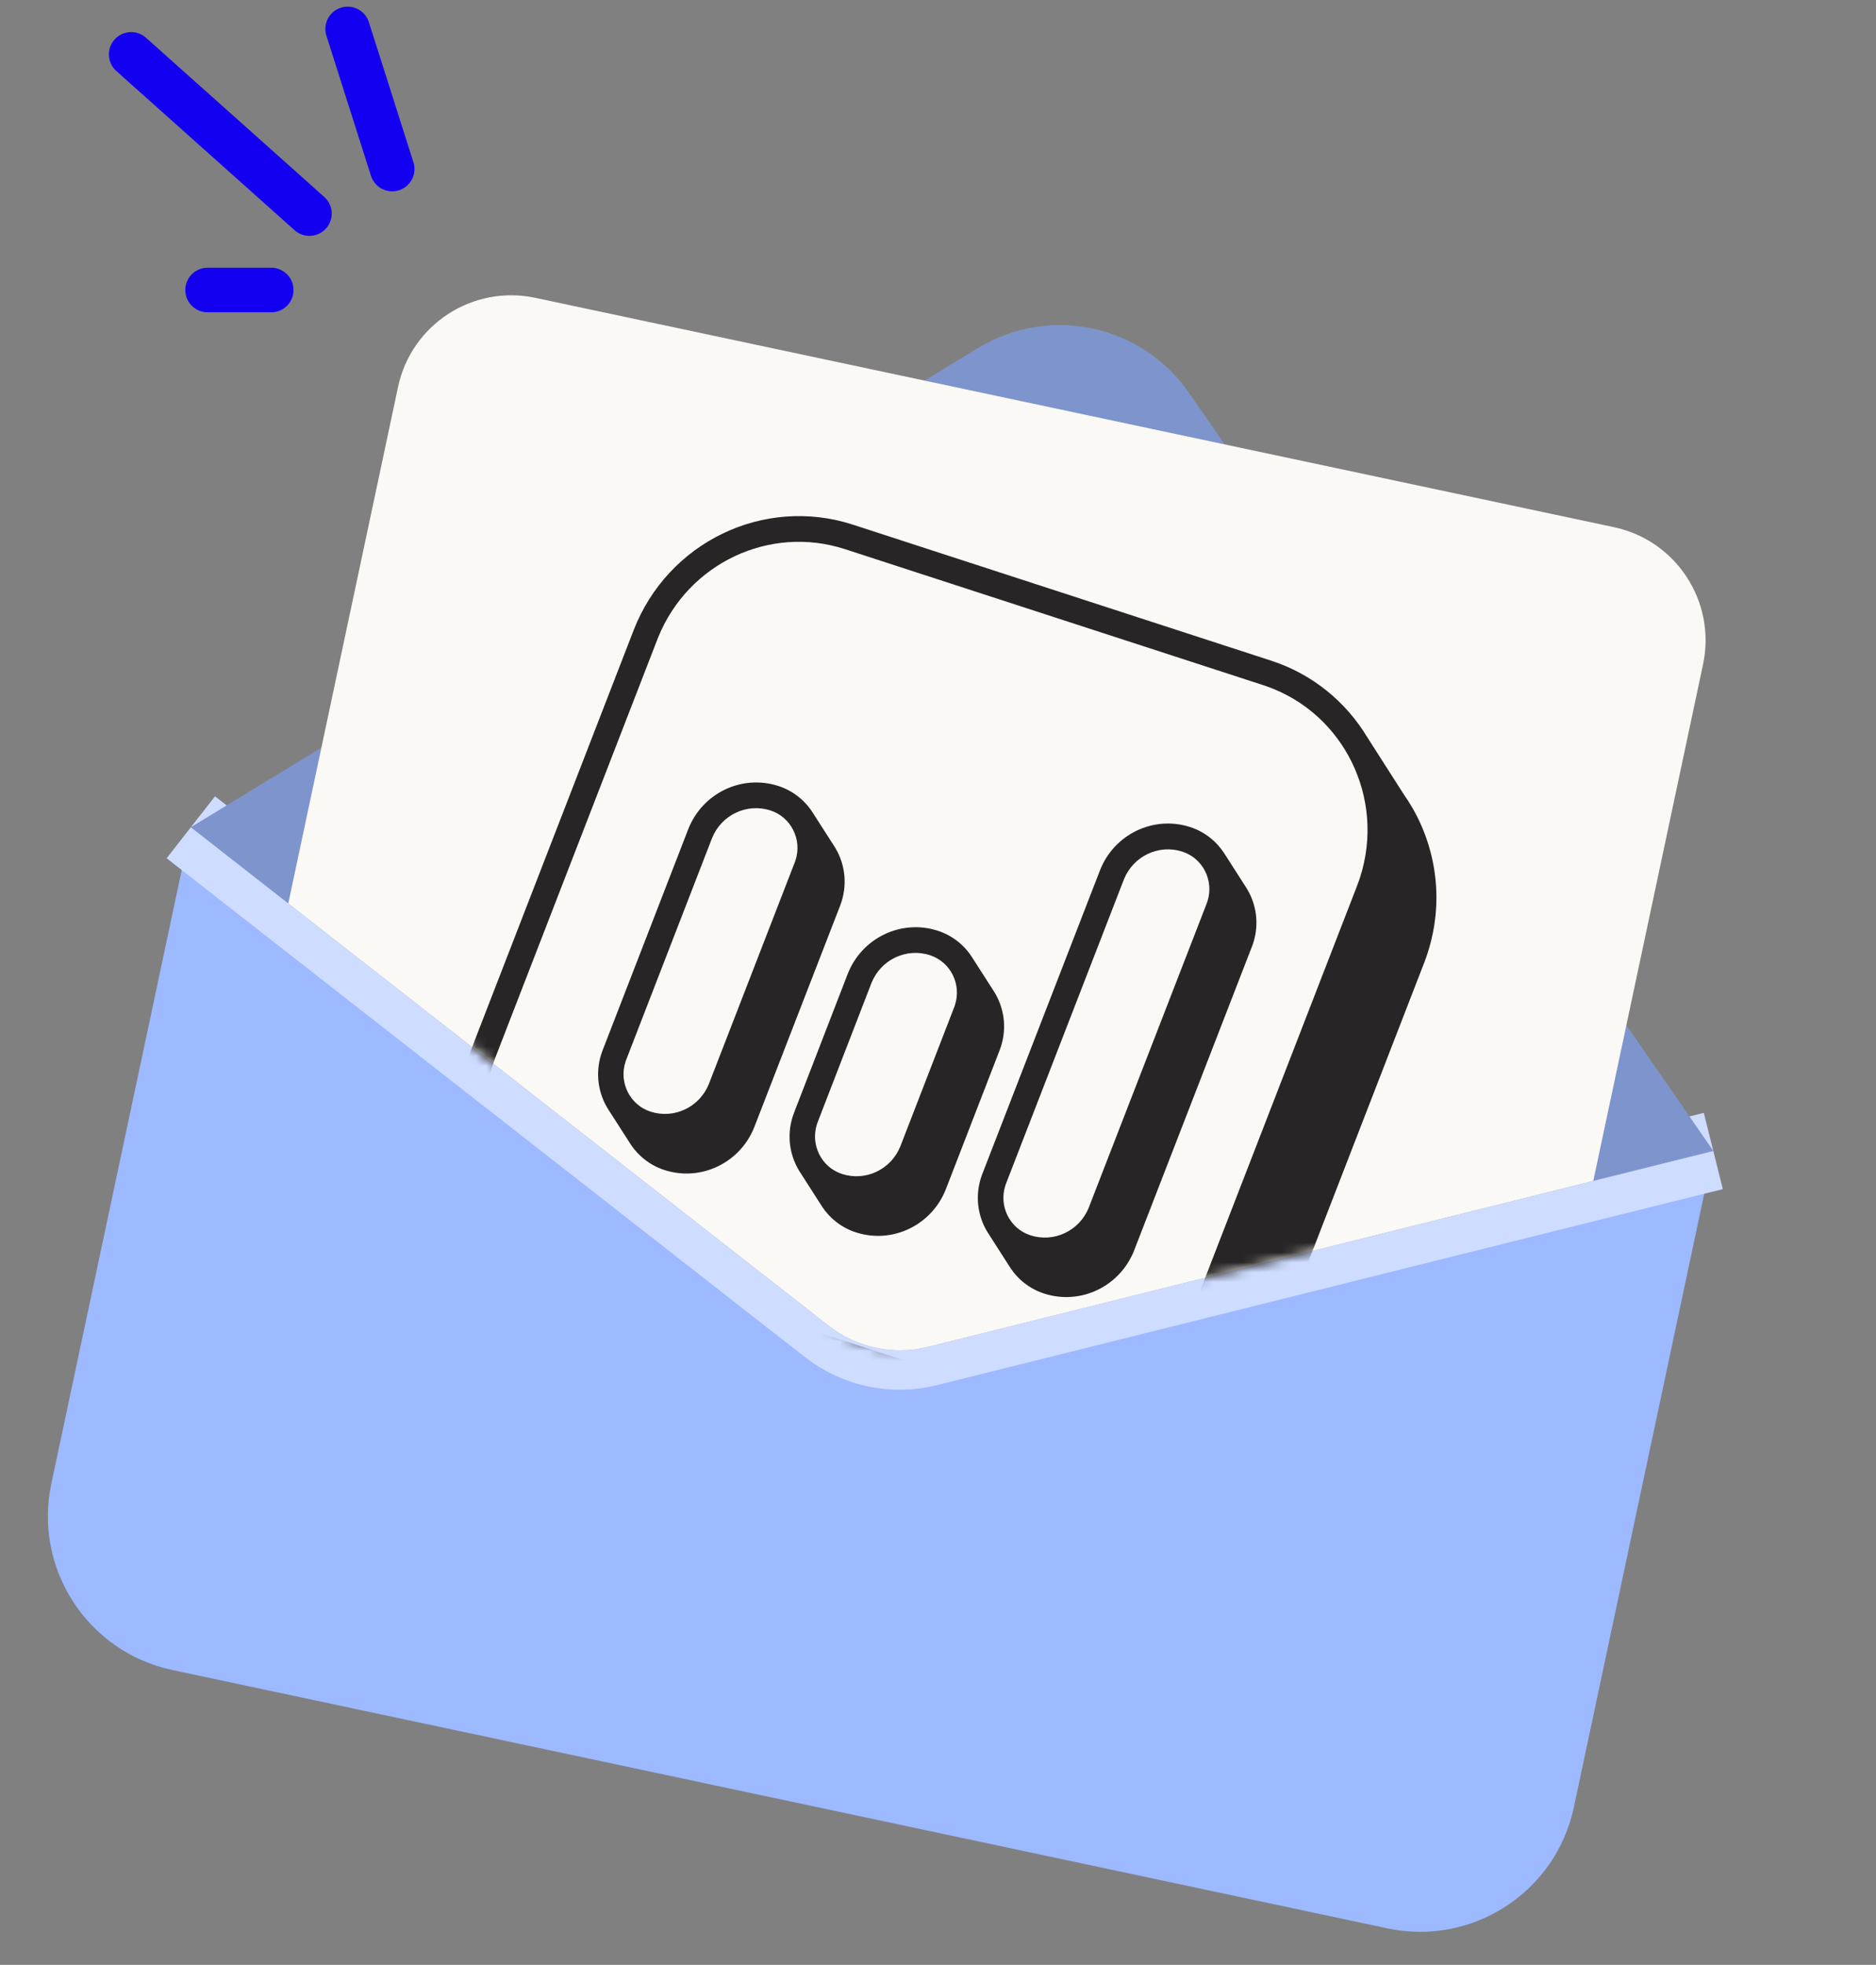
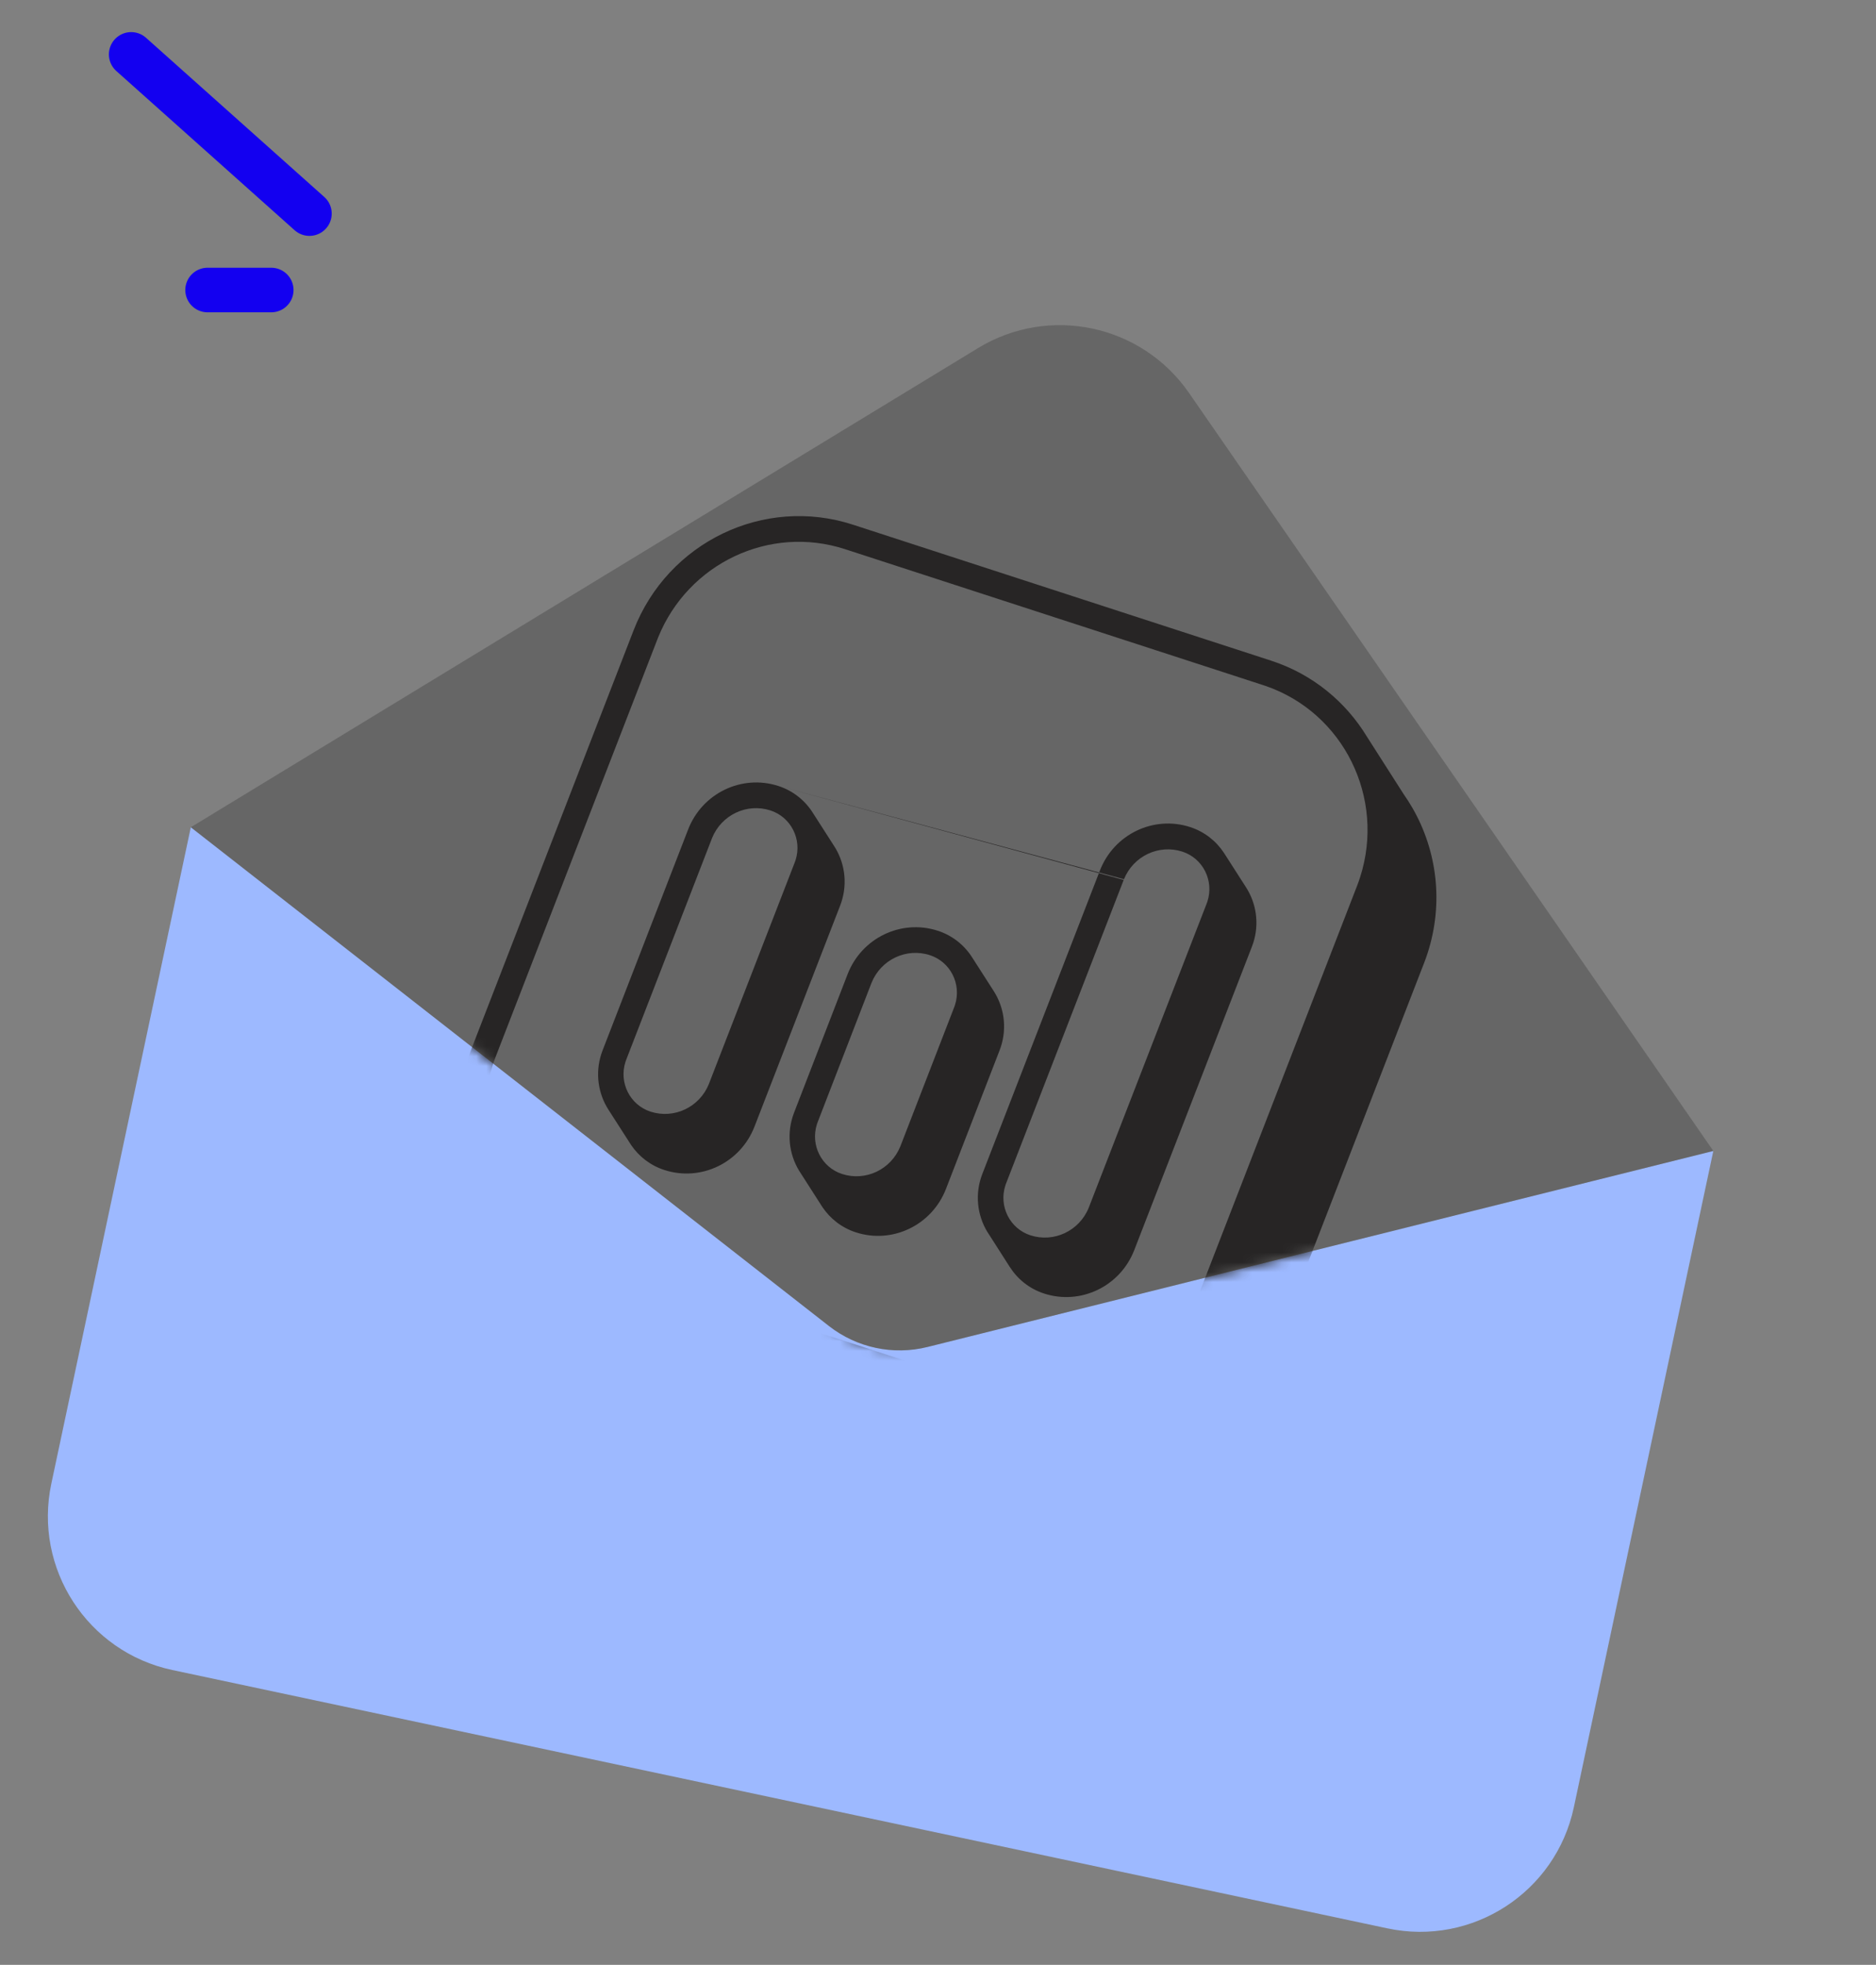
<svg xmlns="http://www.w3.org/2000/svg" width="191" height="200" viewBox="0 0 191 200" fill="none">
  <rect x="0" y="0" width="191" height="200" fill="#808080" stroke="none" />
  <path d="M19.427 84.209L29.351 91.963L49.2 107.472L84.411 134.986C87.242 137.198 90.933 137.982 94.418 137.113L137.777 126.3L162.217 120.205L174.437 117.157L160.237 183.963C158.4 192.606 149.904 198.124 141.26 196.287L17.551 169.991C8.908 168.154 3.39 159.658 5.227 151.014L19.427 84.209Z" fill="#9DB9FF" />
-   <path d="M174.437 117.157L162.217 120.205L137.777 126.3L94.418 137.113C90.933 137.982 87.242 137.198 84.411 134.986L49.2 107.472L29.351 91.963L19.427 84.209" stroke="#CEDCFF" stroke-width="8" />
-   <path d="M19.427 84.205L29.351 91.96L49.2 107.469L84.368 134.949C87.226 137.182 90.953 137.974 94.471 137.096L137.777 126.296L162.217 120.201L174.437 117.154L121.054 39.995C116.233 33.027 106.816 31.025 99.579 35.43L19.427 84.205Z" fill="#9DB9FF" />
  <path d="M19.427 84.205L29.351 91.96L49.2 107.469L84.368 134.949C87.226 137.182 90.953 137.974 94.471 137.096L137.777 126.296L162.217 120.201L174.437 117.154L121.054 39.995C116.233 33.027 106.816 31.025 99.579 35.43L19.427 84.205Z" fill="black" fill-opacity="0.2" />
-   <path d="M29.351 91.96L49.2 107.468L84.368 134.948C87.226 137.181 90.953 137.974 94.471 137.096L137.777 126.296L162.217 120.201L173.391 67.631C174.744 61.267 170.681 55.012 164.318 53.66L54.497 30.316C48.133 28.964 41.878 33.026 40.526 39.389L29.351 91.96Z" fill="#FAF9F5" />
  <mask id="mask0_2250_5518" style="mask-type:alpha" maskUnits="userSpaceOnUse" x="29" y="30" width="144" height="108">
    <path d="M29.351 91.96L49.2 107.468L84.368 134.948C87.226 137.181 90.953 137.974 94.471 137.096L137.777 126.296L162.217 120.201L172.514 71.759C174.351 63.115 168.833 54.619 160.19 52.782L58.625 31.194C49.981 29.357 41.485 34.874 39.648 43.517L29.351 91.96Z" fill="#FAF9F5" />
  </mask>
  <g mask="url(#mask0_2250_5518)">
-     <path fill-rule="evenodd" clip-rule="evenodd" d="M129.412 67.247L86.84 53.407C77.782 50.462 67.99 55.176 64.51 64.156L48.038 106.666C47.911 106.994 47.793 107.327 47.685 107.662C45.864 113.305 46.914 119.186 50.024 123.689L54.393 130.512L54.397 130.512C56.556 133.668 59.722 136.156 63.619 137.423L106.184 151.272C115.242 154.219 125.036 149.506 128.517 140.525L144.996 98.007C145.124 97.677 145.242 97.343 145.351 97.006C147.001 91.89 146.291 86.579 143.826 82.276L143.828 82.276L143.795 82.223C143.522 81.751 143.229 81.291 142.915 80.845L139.18 75.001C137.025 71.446 133.65 68.625 129.412 67.247ZM66.921 65.1L67.012 64.87C70.067 57.333 78.359 53.403 86.035 55.899L128.607 69.739L128.849 69.82C136.78 72.543 141.081 81.214 138.469 89.315C138.376 89.603 138.274 89.889 138.165 90.172L121.686 132.69L121.595 132.92C118.539 140.458 110.245 144.387 102.568 141.889L60.003 128.041L59.762 127.96C51.831 125.235 47.532 116.563 50.146 108.463C50.239 108.175 50.339 107.891 50.448 107.61L66.921 65.1ZM121.168 84.185C122.635 84.66 123.82 85.608 124.611 86.81L124.612 86.811L126.859 90.315C127.899 91.933 128.233 93.996 127.595 95.98C127.555 96.106 127.51 96.231 127.463 96.354L115.48 127.25C114.049 130.94 110.025 132.877 106.302 131.668C104.816 131.186 103.62 130.217 102.829 128.992L102.827 128.992L100.73 125.712C99.6 124.069 99.218 121.926 99.88 119.869C99.92 119.745 99.964 119.622 100.011 119.501L111.984 88.611C113.415 84.918 117.441 82.978 121.168 84.185ZM99.016 97.516C98.226 96.242 97.003 95.233 95.475 94.738C91.748 93.531 87.724 95.472 86.295 99.166L80.841 113.27C80.795 113.39 80.752 113.511 80.713 113.634C80.056 115.672 80.424 117.794 81.529 119.431L83.727 122.861C84.518 124.04 85.69 124.97 87.138 125.44C90.86 126.648 94.882 124.71 96.311 121.02L101.773 106.909C101.821 106.787 101.864 106.664 101.904 106.539C102.548 104.536 102.203 102.453 101.141 100.829L99.016 97.516ZM79.245 80.004C80.777 80.5 82.001 81.513 82.791 82.791L84.899 86.077C85.968 87.703 86.317 89.793 85.672 91.801C85.632 91.926 85.588 92.051 85.54 92.174L76.817 114.675C75.387 118.365 71.364 120.302 67.641 119.093C66.219 118.632 65.062 117.725 64.273 116.575L61.942 112.947C60.91 111.33 60.581 109.271 61.218 107.292C61.258 107.169 61.301 107.046 61.348 106.925L70.061 84.431C71.492 80.737 75.518 78.796 79.245 80.004ZM114.407 89.565L114.436 89.493C115.39 87.139 117.98 85.91 120.379 86.687C122.47 87.365 123.614 89.63 122.934 91.746C122.91 91.823 122.883 91.898 122.854 91.973L110.871 122.869L110.843 122.941C109.889 125.291 107.303 126.517 104.908 125.74C102.816 125.061 101.674 122.794 102.355 120.678C102.379 120.603 102.406 120.528 102.434 120.454L114.407 89.565ZM88.736 100.033L88.707 100.104L83.254 114.208C83.225 114.281 83.2 114.354 83.175 114.429C82.493 116.548 83.637 118.818 85.731 119.498C88.125 120.275 90.71 119.049 91.661 116.698L91.69 116.627L97.152 102.516C97.181 102.442 97.207 102.367 97.231 102.291C97.912 100.172 96.767 97.904 94.673 97.226C92.276 96.45 89.688 97.679 88.736 100.033ZM72.471 85.372L72.499 85.3C73.453 82.946 76.042 81.717 78.441 82.494C80.533 83.172 81.677 85.438 80.997 87.555C80.972 87.631 80.946 87.707 80.917 87.781L72.194 110.282L72.166 110.354C71.213 112.704 68.627 113.93 66.232 113.153C64.14 112.474 62.997 110.206 63.679 108.089C63.703 108.014 63.729 107.94 63.758 107.866L72.471 85.372Z" fill="#272525" />
+     <path fill-rule="evenodd" clip-rule="evenodd" d="M129.412 67.247L86.84 53.407C77.782 50.462 67.99 55.176 64.51 64.156L48.038 106.666C47.911 106.994 47.793 107.327 47.685 107.662C45.864 113.305 46.914 119.186 50.024 123.689L54.393 130.512L54.397 130.512C56.556 133.668 59.722 136.156 63.619 137.423L106.184 151.272C115.242 154.219 125.036 149.506 128.517 140.525L144.996 98.007C145.124 97.677 145.242 97.343 145.351 97.006C147.001 91.89 146.291 86.579 143.826 82.276L143.828 82.276L143.795 82.223C143.522 81.751 143.229 81.291 142.915 80.845L139.18 75.001C137.025 71.446 133.65 68.625 129.412 67.247ZM66.921 65.1L67.012 64.87C70.067 57.333 78.359 53.403 86.035 55.899L128.607 69.739L128.849 69.82C136.78 72.543 141.081 81.214 138.469 89.315C138.376 89.603 138.274 89.889 138.165 90.172L121.686 132.69L121.595 132.92C118.539 140.458 110.245 144.387 102.568 141.889L60.003 128.041L59.762 127.96C51.831 125.235 47.532 116.563 50.146 108.463C50.239 108.175 50.339 107.891 50.448 107.61L66.921 65.1ZM121.168 84.185C122.635 84.66 123.82 85.608 124.611 86.81L124.612 86.811L126.859 90.315C127.899 91.933 128.233 93.996 127.595 95.98C127.555 96.106 127.51 96.231 127.463 96.354L115.48 127.25C114.049 130.94 110.025 132.877 106.302 131.668C104.816 131.186 103.62 130.217 102.829 128.992L102.827 128.992L100.73 125.712C99.6 124.069 99.218 121.926 99.88 119.869C99.92 119.745 99.964 119.622 100.011 119.501L111.984 88.611C113.415 84.918 117.441 82.978 121.168 84.185ZM99.016 97.516C98.226 96.242 97.003 95.233 95.475 94.738C91.748 93.531 87.724 95.472 86.295 99.166L80.841 113.27C80.795 113.39 80.752 113.511 80.713 113.634C80.056 115.672 80.424 117.794 81.529 119.431L83.727 122.861C84.518 124.04 85.69 124.97 87.138 125.44C90.86 126.648 94.882 124.71 96.311 121.02L101.773 106.909C101.821 106.787 101.864 106.664 101.904 106.539C102.548 104.536 102.203 102.453 101.141 100.829L99.016 97.516ZM79.245 80.004C80.777 80.5 82.001 81.513 82.791 82.791L84.899 86.077C85.968 87.703 86.317 89.793 85.672 91.801C85.632 91.926 85.588 92.051 85.54 92.174L76.817 114.675C75.387 118.365 71.364 120.302 67.641 119.093C66.219 118.632 65.062 117.725 64.273 116.575L61.942 112.947C60.91 111.33 60.581 109.271 61.218 107.292C61.258 107.169 61.301 107.046 61.348 106.925L70.061 84.431C71.492 80.737 75.518 78.796 79.245 80.004ZL114.436 89.493C115.39 87.139 117.98 85.91 120.379 86.687C122.47 87.365 123.614 89.63 122.934 91.746C122.91 91.823 122.883 91.898 122.854 91.973L110.871 122.869L110.843 122.941C109.889 125.291 107.303 126.517 104.908 125.74C102.816 125.061 101.674 122.794 102.355 120.678C102.379 120.603 102.406 120.528 102.434 120.454L114.407 89.565ZM88.736 100.033L88.707 100.104L83.254 114.208C83.225 114.281 83.2 114.354 83.175 114.429C82.493 116.548 83.637 118.818 85.731 119.498C88.125 120.275 90.71 119.049 91.661 116.698L91.69 116.627L97.152 102.516C97.181 102.442 97.207 102.367 97.231 102.291C97.912 100.172 96.767 97.904 94.673 97.226C92.276 96.45 89.688 97.679 88.736 100.033ZM72.471 85.372L72.499 85.3C73.453 82.946 76.042 81.717 78.441 82.494C80.533 83.172 81.677 85.438 80.997 87.555C80.972 87.631 80.946 87.707 80.917 87.781L72.194 110.282L72.166 110.354C71.213 112.704 68.627 113.93 66.232 113.153C64.14 112.474 62.997 110.206 63.679 108.089C63.703 108.014 63.729 107.94 63.758 107.866L72.471 85.372Z" fill="#272525" />
  </g>
-   <path d="M35.394 2.945L39.931 17.206" stroke="#1300F0" stroke-width="4.537" stroke-linecap="round" />
  <path d="M13.355 5.537L31.505 21.742" stroke="#1300F0" stroke-width="4.537" stroke-linecap="round" />
  <path d="M21.134 29.521L27.616 29.521" stroke="#1300F0" stroke-width="4.537" stroke-linecap="round" />
</svg>